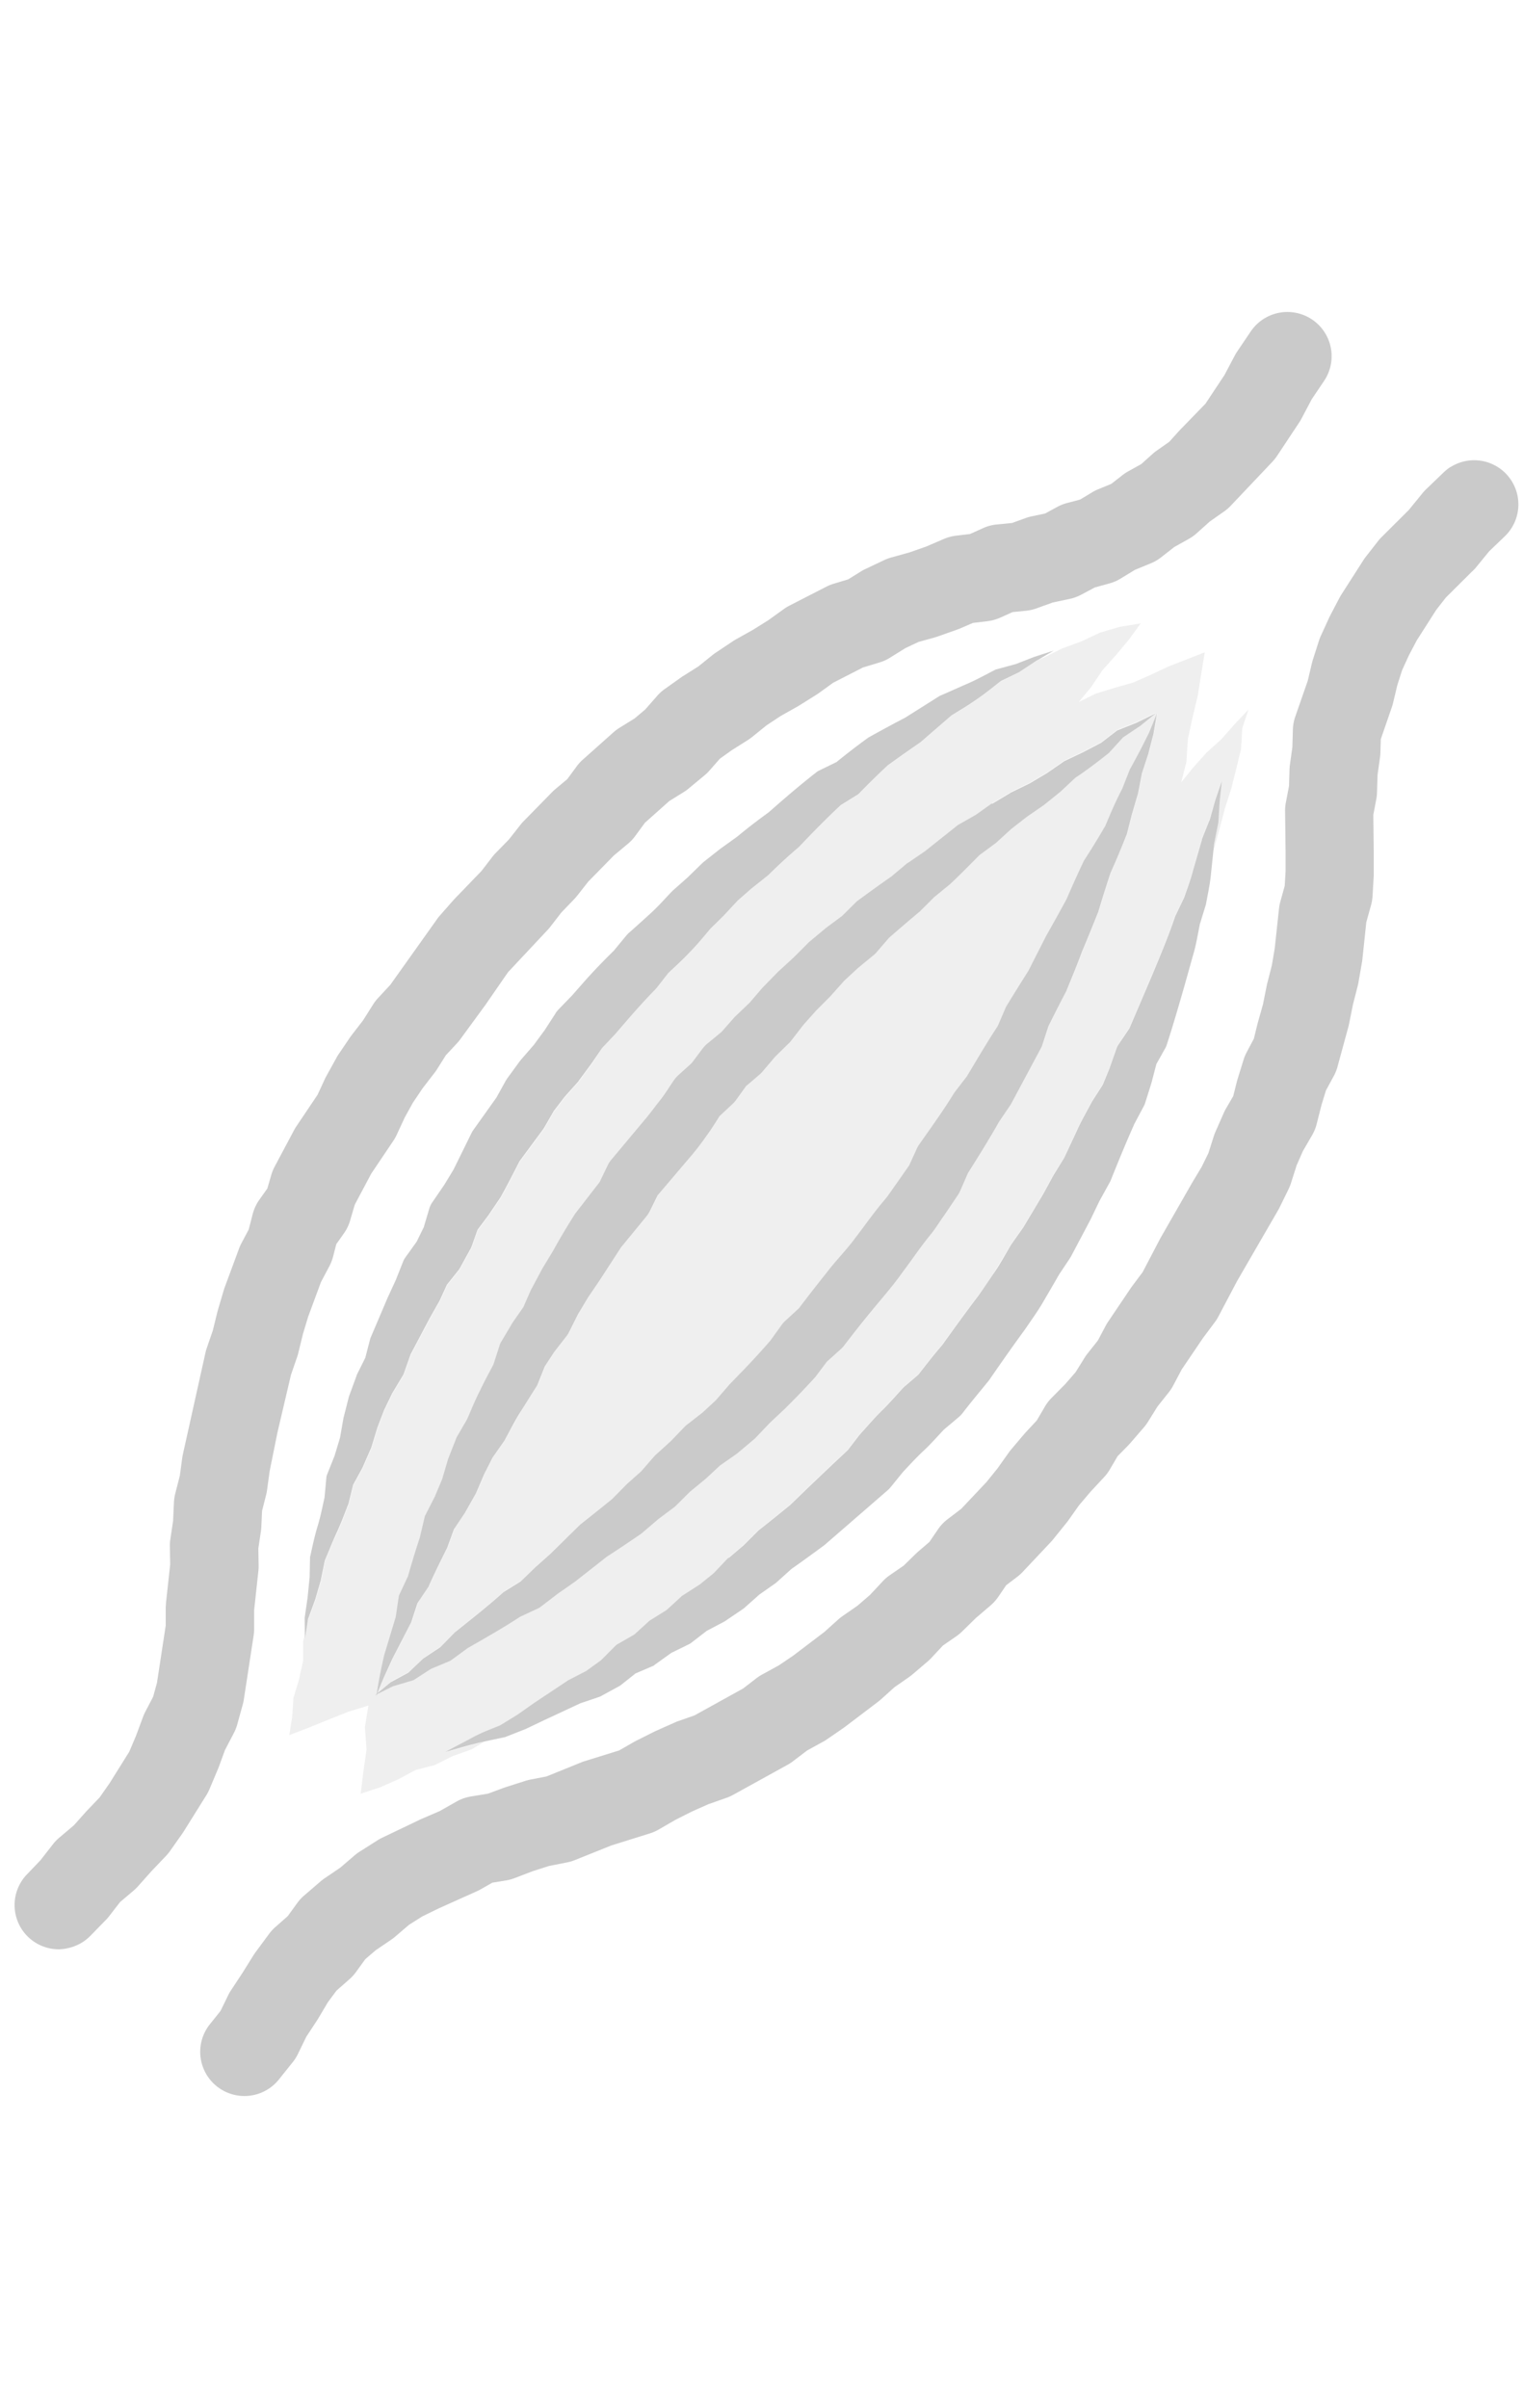
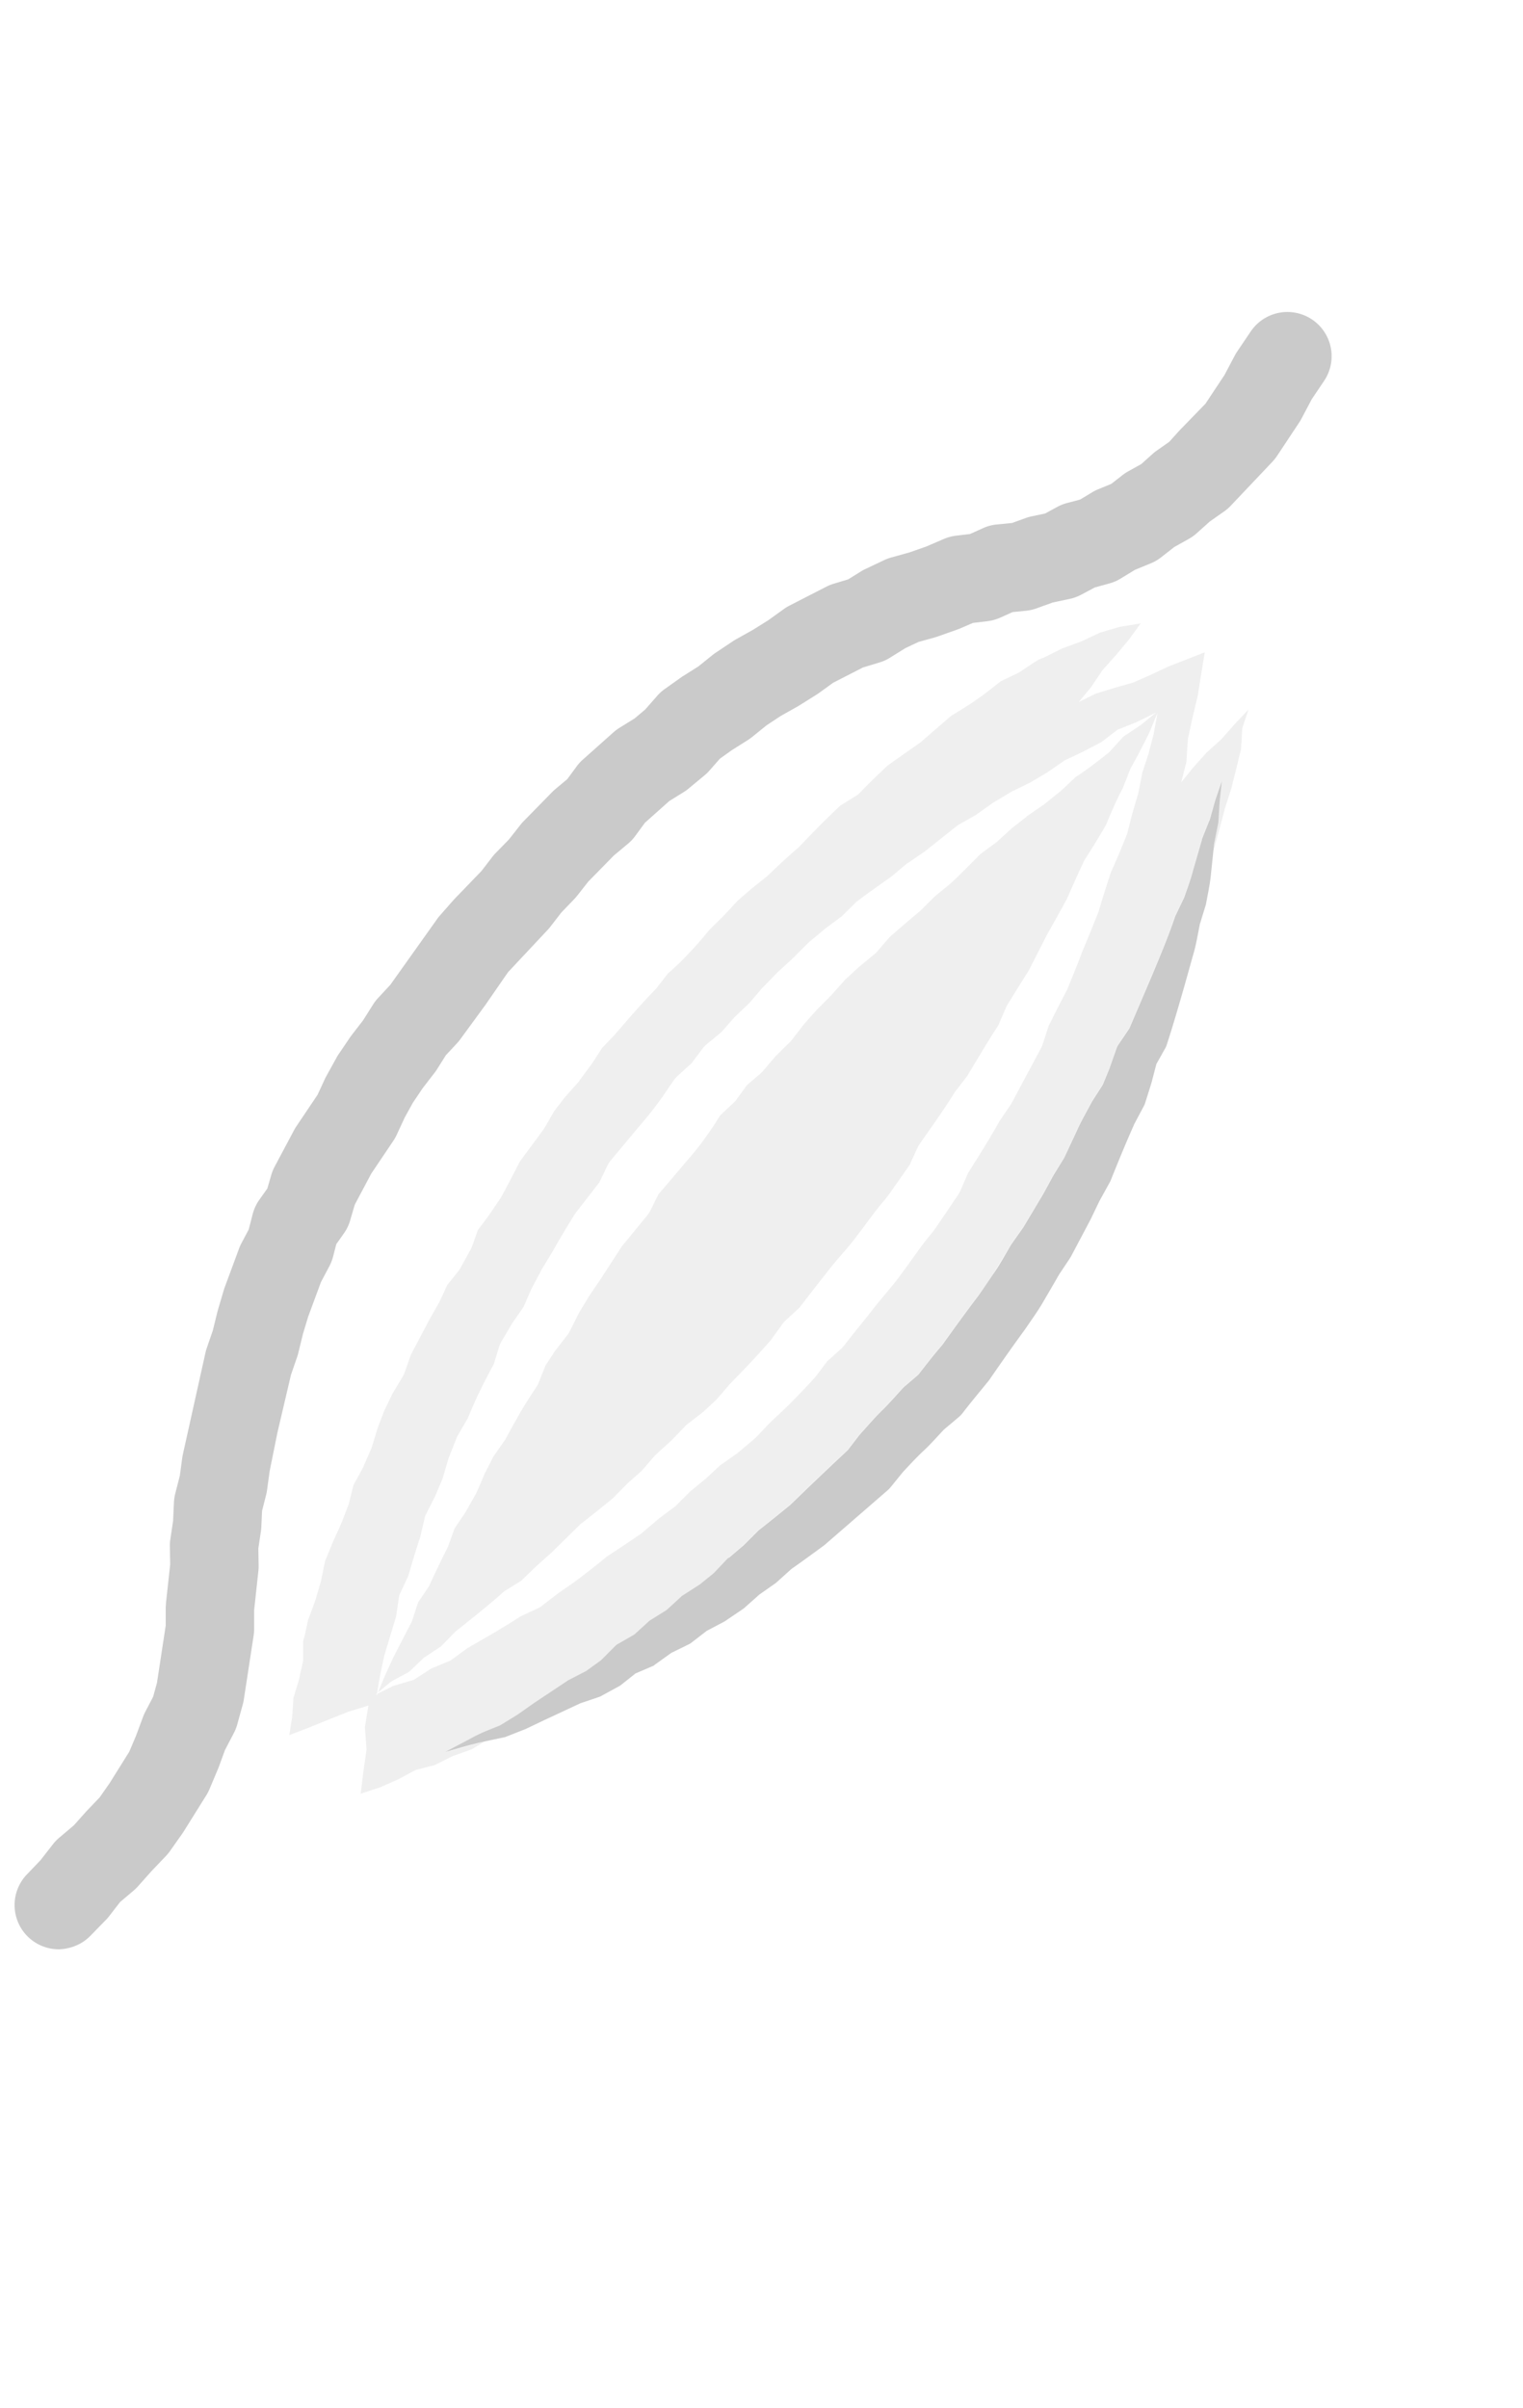
<svg xmlns="http://www.w3.org/2000/svg" viewBox="0 0 43 68">
  <defs>
    <style>.cls-1{fill:none;}.cls-2,.cls-3{fill:#cacaca;}.cls-2{opacity:0.3;isolation:isolate;}</style>
  </defs>
  <g id="レイヤー_2" data-name="レイヤー 2">
    <g id="レイヤー_1-2" data-name="レイヤー 1">
-       <rect class="cls-1" width="43" height="68" />
      <path class="cls-2" d="M34.486,20.871l-.425.384-.379.425-.333.412.148-.58.039-.633.133-.616.146-.611.1-.621.1-.613-.508.2-.516.2-.5.236-.5.22-.532.151-.527.163-.477.237.352-.426.319-.475.38-.424.364-.437.336-.46-.585.095-.558.163-.528.248-.546.2-.522.261-.127.049-.1.057-.479.318-.014.006-.492.237c-.23.178-.453.365-.7.529-.229.163-.465.3-.7.446l-.875.757-.029.02q-.448.311-.891.629-.416.384-.809.793a.293.293,0,0,1-.048.039l-.055.034-.418.259c-.41.382-.791.772-1.18,1.182l-.011.01-.031.026c-.285.244-.56.5-.827.762l-.009.007-.032.026-.439.35-.379.332-.391.421-.384.378c-.191.223-.371.448-.588.668-.192.215-.394.4-.6.582l-.322.413c-.015.018-.03.036-.046.052l-.006.006c-.263.269-.511.545-.752.822l-.385.446L17,29.59l-.287.443-.358.484,0,.006c-.013.017-.027.034-.041.05l-.369.412-.3.393-.261.453-.009.015c-.012.02-.025.04-.039.059l-.659.892c-.166.325-.332.651-.509.97l-.02.038-.017.027-.339.5-.3.4-.15.423-.013.036a.475.475,0,0,1-.034.076l-.278.506-.018.033a.542.542,0,0,1-.048.073l-.324.405-.207.452-.292.517-.528,1-.169.481-.017.048a.385.385,0,0,1-.032.068l-.3.5-.225.466.017-.046-.208.541.01-.035-.169.556-.017.054-.231.528-.015.035-.266.487-.119.484-.011.046c-.107.273-.206.551-.331.813s-.224.53-.338.793l-.108.527,0,.014-.163.559-.2.547V45.7l-.124.566v-.034l-.027.122V46.9l-.116.525-.156.517-.036.539-.081.511.548-.21.559-.227.559-.223.568-.174-.1.61.047.629-.088.618-.077.631.547-.179.511-.226.494-.265.542-.139.5-.251.542-.194.35-.209c-.083.019-.166.036-.247.059-.281.066-.557.156-.838.232.254-.144.507-.287.772-.413s.533-.238.8-.35l-.028.011.488-.3.471-.332.97-.645.036-.018.463-.239.415-.3.41-.411a.255.255,0,0,1,.055-.043l.05-.028.431-.249.411-.375.029-.023.051-.031.421-.263.407-.375a.218.218,0,0,1,.042-.033l.045-.029.439-.282.391-.316.391-.412L20.551,44l.043-.036.395-.336.407-.406a.359.359,0,0,1,.036-.032l.027-.021q.435-.342.86-.693.8-.782,1.61-1.534l.326-.423.028-.033.011-.013c.2-.22.4-.451.6-.65s.389-.413.578-.62a.84.84,0,0,1,.068-.066l.007-.006.379-.324c.218-.284.439-.566.673-.837.333-.466.68-.945,1.02-1.392.159-.227.327-.45.469-.683s.29-.478.434-.722l.011-.019a.425.425,0,0,1,.025-.039l.328-.464.566-.948.283-.519.307-.5.35-.747c.124-.275.273-.534.414-.8l.024-.045h0l.3-.468.184-.447.19-.539.017-.049a.457.457,0,0,1,.046-.091l.315-.467.653-1.526c.223-.541.444-1.059.629-1.606l.013-.037.253-.529-.012.035c.093-.272.2-.542.267-.82l.243-.839,0-.017.217-.544,0,.015.158-.566.19-.557-.062.582-.036.583,0,.015-.115.574,0-.017-.026.251.034-.1.152-.557.148-.557.176-.549.14-.559.136-.561.034-.584.177-.527-.387.408Zm-1.911-.158v0l-.149.573-.184.561.008-.021-.112.578-.007.019-.164.557-.143.562-.017.04q-.216.553-.462,1.094l.02-.045q-.183.553-.349,1.11L31,25.785q-.219.551-.443,1.082c-.132.361-.282.72-.432,1.086l0,.007L30.1,28q-.253.483-.494.971l-.175.539a.361.361,0,0,1-.024.057l-.027.05-.822,1.538-.024.04-.022.031-.3.443c-.273.495-.584.98-.877,1.448l-.218.5a.7.7,0,0,1-.061.111l-.009.014-.372.553c-.133.187-.257.393-.4.563-.3.358-.507.686-.792,1.065-.269.379-.577.709-.838,1.046s-.544.673-.807,1.018l0,0a.754.754,0,0,1-.1.106l-.385.346-.3.4-.008.011c-.014.018-.029.036-.044.052q-.4.44-.837.87l-.418.392-.389.408-.028.029a.328.328,0,0,1-.034.031l-.449.377-.03.025-.022.017-.456.318-.393.366-.459.378-.372.371-.037.036a.243.243,0,0,1-.03.026l-.452.338-.429.367-.042.035-.013.011q-.486.333-.98.656c-.287.238-.586.471-.891.7l-.483.337-.458.351-.043.033a.214.214,0,0,1-.038.023l-.535.25.051-.033c-.494.329-1.018.622-1.524.915l.026-.02-.476.349-.033.023-.012.007-.543.227-.463.3-.02.014-.011.005-.57.167.011-.006-.457.228-.027.065c0-.019.007-.038.009-.057l-.048.024.051-.042c.052-.363.125-.721.208-1.082l.339-1.124-.011.035.087-.585a.135.135,0,0,1,.011-.034l.019-.04.23-.491q.161-.57.347-1.131l-.013.038.135-.574a.213.213,0,0,1,.018-.05l.025-.049.268-.526-.017.031.227-.541-.023.053.167-.567.016-.038.215-.549a.292.292,0,0,1,.014-.031l.027-.045.265-.456c.118-.272.228-.545.367-.817.119-.251.247-.485.373-.722L14.1,38a.507.507,0,0,1,.042-.095l.022-.038.3-.506.01-.017.022-.031.284-.408.214-.489L15,36.4l.017-.033.286-.537.31-.512c.189-.339.392-.674.6-1.011a.572.572,0,0,1,.039-.057l.008-.01.661-.853.222-.461a.759.759,0,0,1,.1-.161l.006-.007.937-1.121c.156-.179.289-.357.423-.536s.263-.385.4-.576l.016-.023a.829.829,0,0,1,.113-.129l.384-.348.3-.4.009-.011a.762.762,0,0,1,.123-.13l.412-.34.339-.386.009-.01a.56.56,0,0,1,.041-.043l.4-.382.357-.416.443-.455.436-.4.4-.4.027-.028.024-.022.465-.388.462-.344.361-.358.037-.037a.357.357,0,0,1,.037-.031q.476-.352.961-.691l-.041.034.449-.377.04-.033.007,0,.484-.331-.036.029.915-.728.048-.038.016-.011.511-.29-.041.029.477-.34.028-.021.5-.3.026-.017.528-.258-.023.015.505-.3-.02.015.483-.334.035-.025h0l.525-.249.515-.269-.025.019.473-.363.019-.014.008,0,.546-.217-.005,0,.528-.259-.457.371-.005,0-.462.31-.4.439-.025.02c-.308.246-.621.487-.952.7l.036-.025-.427.4-.02.015-.455.368-.024.015-.484.334L29,23.049l-.462.36.028-.021-.433.395-.041.029-.416.307c-.275.277-.547.556-.832.822l-.036.03-.41.335-.413.411,0,0-.036.03q-.418.35-.827.708l-.368.426a.5.5,0,0,1-.046.046l-.035.028-.436.36-.375.347-.394.441-.411.414-.356.4-.343.445c-.014.018-.029.035-.044.051l-.02.019-.387.38-.36.423a.647.647,0,0,1-.078.079l-.013.012-.37.316-.292.405a.762.762,0,0,1-.091.1l-.013.012-.352.33c-.121.188-.234.375-.374.564a7.322,7.322,0,0,1-.481.62l-.895,1.053-.216.437-.006.011a.821.821,0,0,1-.092.144l-.72.879-.606.935-.322.474-.286.477-.241.482-.018.034a.545.545,0,0,1-.056.09l-.355.457-.267.408-.184.459-.019.048a.471.471,0,0,1-.035.067c-.155.241-.318.483-.456.722s-.278.492-.414.742l-.028.052-.008.013-.329.47-.235.462.016-.039-.233.543-.023.053-.289.511-.017.031-.313.468-.174.477-.013.038c-.175.346-.345.7-.505,1.048l-.018.04,0,.007-.321.478-.163.5-.011.035-.534,1.034-.24.528-.182.443.372-.306.01-.006.494-.268.42-.4h0l.028-.018.453-.3.408-.418.026-.02c.46-.37.914-.724,1.345-1.113l.007-.006.045-.027.437-.272.413-.4.437-.39.823-.81.011-.01L16.436,43q.435-.341.863-.691l.418-.424.4-.356.374-.43.024-.024.031-.029.415-.377.389-.405a.389.389,0,0,1,.048-.043l.032-.025.424-.33.374-.347.382-.443.417-.431q.374-.389.737-.807l.322-.447a.728.728,0,0,1,.093-.106l.014-.013.38-.35q.38-.5.778-1c.272-.364.579-.666.823-1,.249-.32.528-.724.8-1.039.143-.167.247-.34.372-.509l.337-.483.214-.468.01-.021a.673.673,0,0,1,.054-.094c.338-.484.666-.938.969-1.426l.012-.019.023-.035.344-.447c.287-.474.568-.96.875-1.425l.2-.465.021-.05a.373.373,0,0,1,.02-.04q.306-.5.622-1l.509-1q.294-.519.571-1.028l-.017.039q.234-.543.484-1.076l.021-.045q.316-.488.608-.992l-.016.041c.15-.366.306-.729.49-1.08l-.007.02.215-.548.008-.021q.285-.51.542-1.036v0l.224-.543Z" />
      <path class="cls-3" d="M5.916,50.515l.234-.557c.008-.017.015-.035.022-.053l.179-.489.244-.468a1.262,1.262,0,0,0,.1-.245l.161-.583a1.279,1.279,0,0,0,.027-.126l.276-1.8a1.313,1.313,0,0,0,.016-.188l0-.54.119-1.1a1.2,1.2,0,0,0,.008-.159l-.008-.485.071-.477c.006-.042.01-.085.013-.128l.021-.458.114-.447a1.1,1.1,0,0,0,.027-.141l.073-.532.221-1.094.381-1.624.172-.5q.02-.056.033-.111l.133-.543L8.7,37.18l.362-.98.237-.447a1.29,1.29,0,0,0,.105-.271l.091-.353.212-.3a1.2,1.2,0,0,0,.18-.373l.129-.44.466-.878.615-.914a1.193,1.193,0,0,0,.1-.174l.229-.495.235-.425.275-.407.336-.436c.023-.03.045-.061.065-.093l.252-.4.324-.348a1.112,1.112,0,0,0,.1-.125l.674-.922.026-.036.631-.913,1.111-1.186a1.188,1.188,0,0,0,.086-.1l.309-.4L16.2,25.4a1.213,1.213,0,0,0,.089-.1l.32-.407.719-.734.4-.334a1.226,1.226,0,0,0,.209-.223l.27-.369.691-.617.408-.252a1.116,1.116,0,0,0,.137-.1l.447-.37a1.176,1.176,0,0,0,.143-.139l.293-.334.328-.234.465-.294a1.24,1.24,0,0,0,.117-.084l.409-.331.4-.264.466-.262.051-.03.493-.309c.022-.014.045-.029.066-.044l.4-.29.843-.432.46-.14a1.194,1.194,0,0,0,.3-.134l.439-.273.366-.173.46-.128.082-.026.548-.194.076-.029.373-.161.409-.049a1.266,1.266,0,0,0,.363-.1l.35-.158.379-.037a1.249,1.249,0,0,0,.3-.069l.454-.164.472-.1a1.252,1.252,0,0,0,.34-.125l.376-.2.411-.113a1.192,1.192,0,0,0,.323-.141l.4-.244.434-.178a1.217,1.217,0,0,0,.3-.172l.373-.292.412-.231a1.205,1.205,0,0,0,.223-.159l.368-.33.406-.286a1.2,1.2,0,0,0,.207-.182l1.151-1.215a1.3,1.3,0,0,0,.143-.18l.618-.933a1.105,1.105,0,0,0,.068-.114l.288-.546.346-.513a1.248,1.248,0,0,0-2.068-1.4l-.384.568a1.222,1.222,0,0,0-.069.116l-.289.547-.538.811-.7.721-.034.036-.288.318-.353.249a1.022,1.022,0,0,0-.115.091l-.32.287-.376.21a1.205,1.205,0,0,0-.16.107l-.313.244-.367.151a1.141,1.141,0,0,0-.181.092l-.332.2-.379.1a1.255,1.255,0,0,0-.266.107l-.342.186-.378.08a1.219,1.219,0,0,0-.167.047l-.39.141-.429.042a1.212,1.212,0,0,0-.392.105l-.364.164-.4.048a1.287,1.287,0,0,0-.34.092l-.5.215-.47.165-.522.145a1.317,1.317,0,0,0-.2.076l-.527.25a1.124,1.124,0,0,0-.123.067l-.359.223-.405.122a1.257,1.257,0,0,0-.2.079l-1.057.542a1.282,1.282,0,0,0-.15.092l-.442.318-.433.271-.482.27c-.029.016-.056.033-.082.05l-.484.323c-.032.022-.063.044-.093.068l-.4.322-.432.273c-.019.012-.038.024-.056.037l-.475.338a1.243,1.243,0,0,0-.215.2l-.324.369-.3.253-.428.265a1.238,1.238,0,0,0-.174.131l-.867.773a1.231,1.231,0,0,0-.178.2L16.016,22l-.329.275c-.031.026-.061.053-.09.082l-.823.84a1.159,1.159,0,0,0-.086.1l-.319.406-.359.367a1.3,1.3,0,0,0-.1.112l-.315.41-.752.78c-.016.016-.031.033-.046.05l-.386.439a1.268,1.268,0,0,0-.09.118l-1.3,1.827-.347.374a1.24,1.24,0,0,0-.14.182l-.283.448-.324.42-.044.061-.329.485c-.021.032-.041.064-.059.1l-.284.514c-.014.026-.028.052-.04.079l-.205.443-.6.893a1.117,1.117,0,0,0-.073.124l-.538,1.011a1.241,1.241,0,0,0-.1.25l-.107.368-.224.316a1.258,1.258,0,0,0-.19.408l-.112.434-.207.391a1.2,1.2,0,0,0-.067.151l-.407,1.1c-.01.027-.019.055-.027.082L6.149,37c0,.017-.01.035-.014.053l-.126.513-.172.5c-.012.036-.023.072-.032.109l-.642,2.89c-.007.031-.012.063-.017.094l-.069.509-.128.5a1.278,1.278,0,0,0-.038.253l-.024.522-.077.516a1.183,1.183,0,0,0-.014.206l.009.508-.119,1.091c0,.043-.007.084-.007.126l0,.508-.247,1.617-.108.393-.22.421a1.6,1.6,0,0,0-.065.147l-.2.538-.189.447-.557.891-.28.4-.352.368-.031.033-.343.385-.413.35a1.225,1.225,0,0,0-.177.183l-.35.449-.392.411a1.249,1.249,0,0,0,.9,2.109,1.283,1.283,0,0,0,.324-.048,1.241,1.241,0,0,0,.579-.339L3,54.2c.028-.03.055-.061.08-.093l.309-.4.382-.324a1.289,1.289,0,0,0,.124-.121l.386-.433.4-.42a1.184,1.184,0,0,0,.12-.145l.347-.493.027-.04.661-1.057A1.264,1.264,0,0,0,5.916,50.515Z" />
-       <path class="cls-3" d="M40.958,13.182a1.312,1.312,0,0,0-.2.158l-.495.476a1.165,1.165,0,0,0-.1.109l-.389.477L39,15.173a1.2,1.2,0,0,0-.094.107l-.35.448a1.112,1.112,0,0,0-.069.1l-.608.949c-.021.033-.041.067-.059.1l-.262.5-.027.055-.237.517a1.189,1.189,0,0,0-.054.14l-.174.542c-.009.03-.017.059-.025.09l-.118.5-.348,1a1.229,1.229,0,0,0-.072.379l-.015.5-.069.493c-.006.044-.009.089-.011.133l-.014.467-.09.469a1.247,1.247,0,0,0-.021.259l.014,1.134v.547l-.025.413-.122.439a1.177,1.177,0,0,0-.037.186l-.123,1.141-.081.477-.132.515c-.006.022-.01.043-.014.065l-.105.524-.145.514-.011.041-.1.41-.2.378a1.239,1.239,0,0,0-.094.226l-.172.556c-.006.02-.012.041-.017.062l-.1.4-.207.356c-.023.041-.044.082-.063.125l-.234.532c-.018.041-.033.082-.047.124l-.149.471-.192.392-.273.454-.023.041-.85,1.485-.021.037-.5.956-.288.384c-.013.017-.025.035-.038.053l-.647.96a1.231,1.231,0,0,0-.07.116l-.22.415-.29.366a1.158,1.158,0,0,0-.082.116l-.258.414-.291.335-.384.388a1.242,1.242,0,0,0-.191.248l-.228.39-.308.331-.039.043-.379.448c-.023.027-.045.056-.066.085l-.318.448-.31.384-.713.756-.382.291a1.259,1.259,0,0,0-.277.292l-.242.355-.32.274-.06.055-.343.336-.4.276a1.166,1.166,0,0,0-.2.175l-.354.379-.347.3-.432.3a1.186,1.186,0,0,0-.118.094l-.393.353-.878.667-.4.271-.466.256a1.252,1.252,0,0,0-.158.1l-.389.3-1.372.759-.461.162c-.032.011-.063.024-.094.038l-.535.238-.053.025-.523.263c-.021.011-.042.022-.063.035l-.4.229-.964.3c-.035.01-.069.022-.1.035l-.988.4-.459.089a1.411,1.411,0,0,0-.142.037l-.556.178-.056.019-.435.162-.48.079a1.24,1.24,0,0,0-.414.146l-.473.268-.523.225-1.105.529a1.247,1.247,0,0,0-.119.066l-.509.323a1.211,1.211,0,0,0-.144.106l-.406.348-.442.3a1.278,1.278,0,0,0-.11.084l-.458.394a1.246,1.246,0,0,0-.2.214l-.275.379-.352.309a1.239,1.239,0,0,0-.18.2l-.359.486c-.025.033-.048.069-.07.1L6.85,55.7l-.329.5a1.076,1.076,0,0,0-.08.14l-.215.441-.309.386a1.248,1.248,0,0,0,1.949,1.559l.395-.494A1.208,1.208,0,0,0,8.409,58l.24-.493.3-.456L8.981,57l.276-.465.243-.328.356-.314a1.248,1.248,0,0,0,.187-.2l.27-.374.295-.253.441-.3a1.285,1.285,0,0,0,.108-.083l.39-.334.376-.238.458-.224,1.06-.476c.041-.018.082-.038.121-.06l.338-.192.381-.062a1.271,1.271,0,0,0,.235-.062l.522-.2.458-.147.507-.1a1.249,1.249,0,0,0,.233-.069l1.023-.411,1.1-.344a1.208,1.208,0,0,0,.238-.106l.479-.277.465-.234L20,50.943l.509-.179a1.287,1.287,0,0,0,.186-.083l1.532-.846a1.124,1.124,0,0,0,.166-.108l.394-.3.432-.238a.941.941,0,0,0,.1-.058L23.8,48.8a.872.872,0,0,0,.072-.052l.909-.69c.032-.024.062-.049.092-.075l.381-.343.42-.293c.032-.023.063-.047.094-.073l.446-.381a1.169,1.169,0,0,0,.1-.1l.31-.332.375-.259a1.236,1.236,0,0,0,.163-.134l.39-.382.416-.356a1.291,1.291,0,0,0,.22-.246l.22-.324.31-.235a1.379,1.379,0,0,0,.165-.15l.782-.831c.026-.027.05-.055.073-.084l.369-.457c.017-.02.033-.041.048-.062l.309-.437.326-.384.381-.41a1.21,1.21,0,0,0,.164-.22l.218-.372.3-.306.057-.062.381-.441a1.262,1.262,0,0,0,.116-.156l.272-.437.318-.4a1.231,1.231,0,0,0,.126-.193l.242-.457.6-.886.33-.442a1.141,1.141,0,0,0,.11-.175l.524-.993,1.146-1.98q.027-.045.051-.093l.256-.523a1.268,1.268,0,0,0,.068-.171l.157-.495.179-.408.26-.447a1.243,1.243,0,0,0,.13-.321l.136-.537.125-.406.223-.411a1.267,1.267,0,0,0,.114-.3L38.068,29c.009-.031.016-.062.022-.094l.108-.538.136-.532a.873.873,0,0,0,.021-.1l.1-.574q.008-.046.012-.093l.109-1.03.132-.475a1.218,1.218,0,0,0,.044-.261l.034-.582c0-.024,0-.047,0-.072l0-.59-.012-1.052.083-.437a1.265,1.265,0,0,0,.021-.194l.016-.5.069-.494a1.191,1.191,0,0,0,.011-.134l.011-.377.313-.907c.012-.036.023-.072.032-.11l.121-.506.136-.426.193-.421L40,18.082l.554-.867.269-.344.734-.73a1.343,1.343,0,0,0,.1-.1l.386-.473.441-.423a1.248,1.248,0,0,0-1.526-1.959Z" />
-       <path class="cls-3" d="M8.9,45.162l.163-.559,0-.014.108-.527c.114-.263.215-.528.338-.793s.224-.54.331-.813l.011-.046.119-.484.266-.487.015-.035.231-.528.017-.054.169-.556-.01.035.208-.541-.017.046.225-.466.3-.5a.385.385,0,0,0,.032-.068l.017-.048.169-.481.528-1,.292-.517.207-.452.324-.405a.542.542,0,0,0,.048-.073l.018-.033.278-.506a.475.475,0,0,0,.034-.076l.013-.036.15-.423.3-.4.339-.5.017-.027.02-.038c.177-.319.343-.645.509-.97l.659-.892c.014-.019.027-.039.039-.059l.009-.015.261-.453.3-.393.369-.412c.014-.016.028-.033.041-.05l0-.006.358-.484L17,29.59l.355-.374.385-.446c.241-.277.489-.553.752-.822l.006-.006c.016-.016.031-.034.046-.052l.322-.413c.2-.186.4-.367.6-.582.217-.22.4-.445.588-.668l.384-.378.391-.421.379-.332.439-.35.032-.026.009-.007c.267-.263.542-.518.827-.762l.031-.026.011-.01c.389-.41.77-.8,1.18-1.182l.418-.259.055-.034a.293.293,0,0,0,.048-.039q.393-.408.809-.793.443-.32.891-.629l.029-.02.875-.757c.234-.145.47-.283.7-.446.246-.164.469-.351.7-.529l.492-.237.014-.006.479-.318.1-.057.4-.238-.55.178-.539.21.014-.007-.561.153,0,0-.031.016c-.255.131-.506.272-.766.384s-.52.232-.782.344h0l-.043.027-.976.615.03-.02c-.344.179-.684.364-1.023.553l-.053.038c-.289.21-.571.429-.849.655l-.5.244a.332.332,0,0,0-.053.033l-.049.038c-.459.359-.913.751-1.346,1.134l.042-.036c-.32.231-.632.471-.934.723l.041-.033-.483.347-.467.368-.029.025-.028.027-.4.39-.419.371-.015.015-.034.035c-.19.2-.379.413-.573.589s-.4.364-.61.548a.691.691,0,0,0-.079.083l-.009.01-.341.414c-.272.267-.54.543-.8.833l-.372.424-.387.4a.875.875,0,0,0-.092.115l0,.006-.3.463-.31.422-.353.407-.01.012-.033.041-.342.468-.01.015c-.016.022-.031.046-.045.07l-.263.474-.641.9-.011.016a.632.632,0,0,0-.058.1l-.5,1.016-.261.43-.316.462-.024.034a.628.628,0,0,0-.084.177l-.156.525-.2.408-.295.411-.024.033a.562.562,0,0,0-.063.116l-.205.517-.236.513-.458,1.076-.021.049a.265.265,0,0,0-.012.037l-.137.528-.22.441-.023.046,0,.01-.2.545-.017.046-.143.562-.01.035-.1.572.016-.053-.167.551.015-.035-.215.541-.02.05a.176.176,0,0,0-.013.056l-.054.582.01-.046c-.063.278-.116.558-.2.834s-.146.562-.208.847l-.01.042v0l-.012.581,0-.014-.057.572-.082.57,0,.009.006.546v.034L8.7,45.7v.009Z" />
      <path class="cls-3" d="M34.4,23.211l.036-.583.062-.582-.19.557-.158.566,0-.015-.217.544,0,.017-.243.839c-.07.278-.174.548-.267.82l.012-.035-.253.529-.013.037c-.185.547-.406,1.065-.629,1.606l-.653,1.526-.315.467a.457.457,0,0,0-.046.091l-.017.049-.19.539-.184.447-.3.468h0l-.024.045c-.141.263-.29.522-.414.8l-.35.747-.307.5-.283.519-.566.948-.328.464a.425.425,0,0,0-.025.039l-.011.019c-.144.244-.283.5-.434.722s-.31.456-.469.683c-.34.447-.687.926-1.02,1.392-.234.271-.455.553-.673.837l-.379.324-.007.006a.84.84,0,0,0-.068.066c-.189.207-.369.415-.578.62s-.4.43-.6.65l-.011.013-.028.033-.326.423q-.81.755-1.61,1.534-.426.351-.86.693l-.027.021a.359.359,0,0,0-.036.032l-.407.406-.395.336L20.551,44l-.012.011-.391.412-.391.316-.439.282-.045.029a.218.218,0,0,0-.042.033l-.407.375-.421.263-.051.031-.029.023-.411.375-.431.249-.05.028a.255.255,0,0,0-.055.043l-.41.411-.415.3-.463.239-.036.018-.97.645-.471.332-.488.3.028-.011c-.271.112-.544.211-.8.35s-.518.269-.772.413c.281-.076.557-.166.838-.232.081-.023.164-.04.247-.059.2-.045.4-.086.6-.128l.028-.012.548-.216.53-.253,1.05-.49-.036.017.555-.188.017-.008.045-.025L17.5,47.6l.015-.009.041-.033.388-.308.505-.216A.223.223,0,0,0,18.494,47l.05-.036.408-.293.508-.249a.293.293,0,0,0,.053-.033l.041-.032.4-.309.491-.259.014-.008.045-.03.481-.326.024-.018.041-.037.388-.345L21.9,44.7l.022-.018.03-.027.388-.35q.469-.332.93-.673l.015-.012.035-.03,1.744-1.513a.713.713,0,0,0,.076-.079l.016-.019.342-.421c.189-.2.369-.4.579-.595s.385-.4.576-.6l.411-.346.006-.005a.812.812,0,0,0,.11-.116c.231-.3.474-.591.714-.885l.009-.011.031-.04c.332-.483.656-.946,1.009-1.428.173-.255.352-.5.511-.773s.3-.513.446-.769l.3-.451.014-.022.025-.041.553-1.046.251-.522.273-.494.02-.036a.342.342,0,0,0,.021-.043c.219-.546.431-1.064.666-1.59L32,31.785l.276-.519.027-.051a.349.349,0,0,0,.025-.059l.181-.576.139-.533.239-.428.024-.044a.364.364,0,0,0,.025-.057c.181-.556.346-1.125.508-1.689l.239-.855c.088-.287.133-.583.193-.874l-.012.036.172-.561.011-.035c.053-.293.119-.582.145-.879l.065-.627.026-.251,0,.017.115-.574Z" />
-       <path class="cls-3" d="M11.672,47.442l.011-.005.02-.014.463-.3.543-.227.012-.007.033-.023.476-.349-.026.02c.506-.293,1.03-.586,1.524-.915l-.051.033.535-.25a.214.214,0,0,0,.038-.023l.043-.033.458-.351.483-.337c.3-.234.6-.467.891-.7q.494-.322.98-.656l.013-.011.042-.035.429-.367.452-.338a.243.243,0,0,0,.03-.026l.037-.036.372-.371.459-.378.393-.366.456-.318.022-.017.03-.025.449-.377a.328.328,0,0,0,.034-.031l.028-.029.389-.408.418-.392q.435-.43.837-.87c.015-.016.03-.034.044-.052l.008-.011.3-.4.385-.346a.754.754,0,0,0,.1-.106l0,0c.263-.345.534-.684.807-1.018s.569-.667.838-1.046c.285-.379.5-.707.792-1.065.141-.17.265-.376.4-.563l.372-.553.009-.014a.7.7,0,0,0,.061-.111l.218-.5c.293-.468.6-.953.877-1.448l.3-.443.022-.031.024-.04.822-1.538.027-.05a.361.361,0,0,0,.024-.057l.175-.539q.241-.488.494-.971l.022-.041,0-.007c.15-.366.3-.725.432-1.086q.223-.531.443-1.082l.016-.039q.166-.556.349-1.11l-.02.045q.246-.542.462-1.094l.017-.04.143-.562.164-.557.007-.019.112-.578-.008.021.184-.561.149-.573v0l.1-.58-.224.543v0q-.257.526-.542,1.036l-.008.021-.215.548.007-.02c-.184.351-.34.714-.49,1.08l.016-.041q-.291.505-.608.992l-.021.045q-.251.534-.484,1.076l.017-.039q-.277.51-.571,1.028l-.509,1q-.317.5-.622,1a.373.373,0,0,0-.02.04l-.021.05-.2.465c-.307.465-.588.951-.875,1.425l-.344.447-.023.035-.012.019c-.3.488-.631.942-.969,1.426a.673.673,0,0,0-.054.094l-.01.021-.214.468-.337.483c-.125.169-.229.342-.372.509-.272.315-.551.719-.8,1.039-.244.338-.551.64-.823,1q-.4.5-.778,1l-.38.35-.014.013a.728.728,0,0,0-.093.106l-.322.447q-.363.418-.737.807l-.417.431-.382.443-.374.347-.424.33-.032.025a.389.389,0,0,0-.048.043l-.389.405-.415.377-.031.029-.024.024-.374.43-.4.356-.418.424q-.429.349-.863.691l-.037.029-.011.01-.823.81-.437.39-.413.4-.437.272-.045.027-.007.006c-.431.389-.885.743-1.345,1.113l-.026.02-.408.418-.453.3-.028.018h0l-.42.4-.494.268-.01.006-.372.306.182-.443.24-.528.534-1.034.011-.035.163-.5.321-.478,0-.007.018-.04c.16-.353.33-.7.505-1.048l.013-.038.174-.477.313-.468.017-.031.289-.511.023-.053.233-.543-.016.039.235-.462.329-.47.008-.013.028-.052c.136-.25.265-.508.414-.742s.3-.481.456-.722a.471.471,0,0,0,.035-.067l.019-.048.184-.459.267-.408.355-.457a.545.545,0,0,0,.056-.09l.018-.034.241-.482.286-.477.322-.474.606-.935.72-.879a.821.821,0,0,0,.092-.144l.006-.011.216-.437.895-1.053a7.322,7.322,0,0,0,.481-.62c.14-.189.253-.376.374-.564l.352-.33.013-.012a.762.762,0,0,0,.091-.1l.292-.405.37-.316.013-.012a.647.647,0,0,0,.078-.079l.36-.423.387-.38.02-.019c.015-.016.03-.033.044-.051l.343-.445.356-.4.411-.414.394-.441.375-.347.436-.36.035-.028a.5.5,0,0,0,.046-.046l.368-.426q.41-.359.827-.708l.036-.03,0,0,.413-.411.41-.335.036-.03c.285-.266.557-.545.832-.822l.416-.307.041-.029.433-.395-.028.021.462-.36-.025.016.484-.334.024-.015.455-.368.02-.015.427-.4-.036.025c.331-.216.644-.457.952-.7l.025-.02.4-.439.462-.31.005,0,.457-.371-.528.259.005,0-.546.217-.008,0-.019.014-.473.363.025-.019-.515.269-.525.249h0l-.035.025-.483.334.02-.015-.505.3.023-.015-.528.258-.026.017-.5.3L28,22.687l-.477.34L27.564,23l-.511.29-.016.011-.048.038-.915.728.036-.029-.484.331-.007,0-.04.033-.449.377.041-.034q-.485.339-.961.691a.357.357,0,0,0-.037.031l-.037.037-.361.358-.462.344-.465.388-.024.022-.027.028-.4.4-.436.4-.443.455-.357.416-.4.382a.56.56,0,0,0-.041.043l-.009.01-.339.386-.412.34a.762.762,0,0,0-.123.13l-.009.011-.3.4-.384.348a.829.829,0,0,0-.113.129l-.016.023c-.132.191-.259.4-.4.576s-.267.357-.423.536l-.937,1.121-.006.007a.759.759,0,0,0-.1.161l-.222.461-.661.853-.008.01a.572.572,0,0,0-.039.057c-.212.337-.415.672-.6,1.011l-.31.512-.286.537L15,36.4l-.009.017-.214.489-.284.408-.022.031-.01.017-.3.506-.022.038A.507.507,0,0,0,14.1,38l-.169.529c-.126.237-.254.471-.373.722-.139.272-.249.545-.367.817l-.265.456-.027.045a.292.292,0,0,0-.014.031l-.215.549-.016.038-.167.567.023-.053-.227.541.017-.031-.268.526-.025.049a.213.213,0,0,0-.018.05l-.135.574.013-.038q-.187.561-.347,1.131l-.23.491-.019.04a.135.135,0,0,0-.011.034l-.087.585.011-.035-.339,1.124c-.083.361-.156.719-.208,1.082l-.051.042.048-.024c0,.019-.006.038-.009.057l.027-.065.457-.228-.011.006Z" />
    </g>
  </g>
</svg>